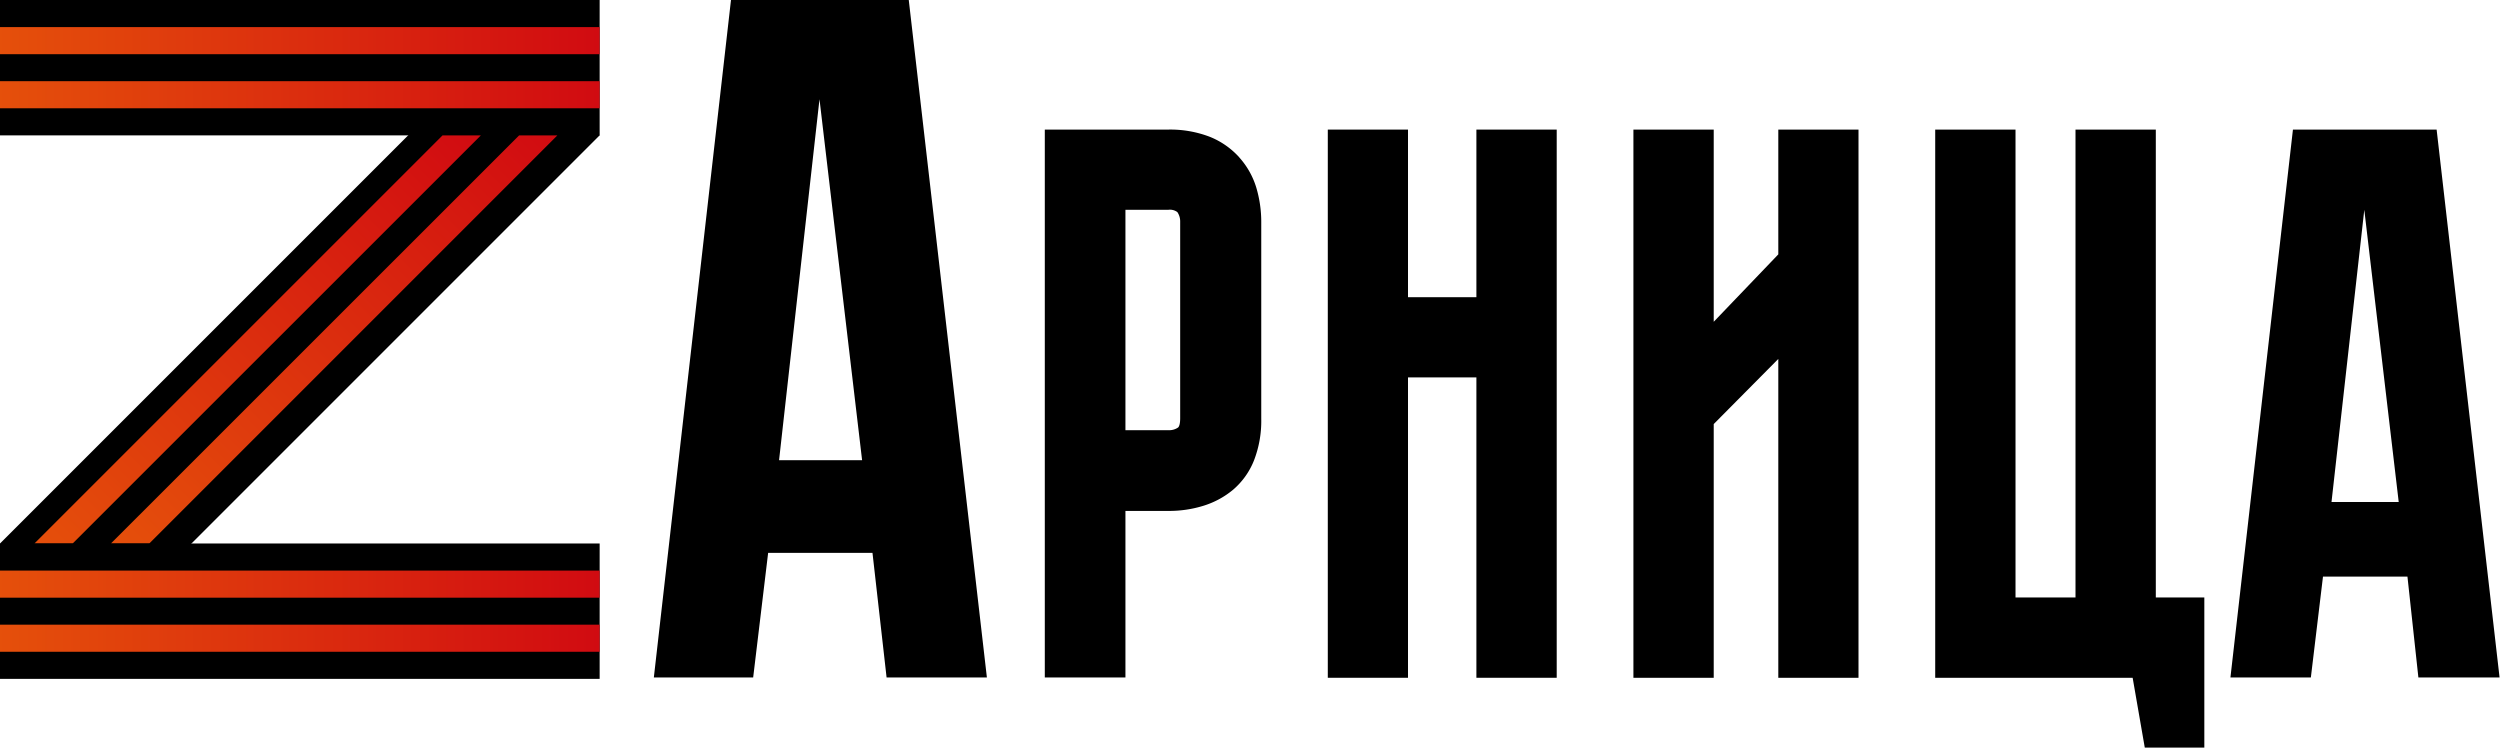
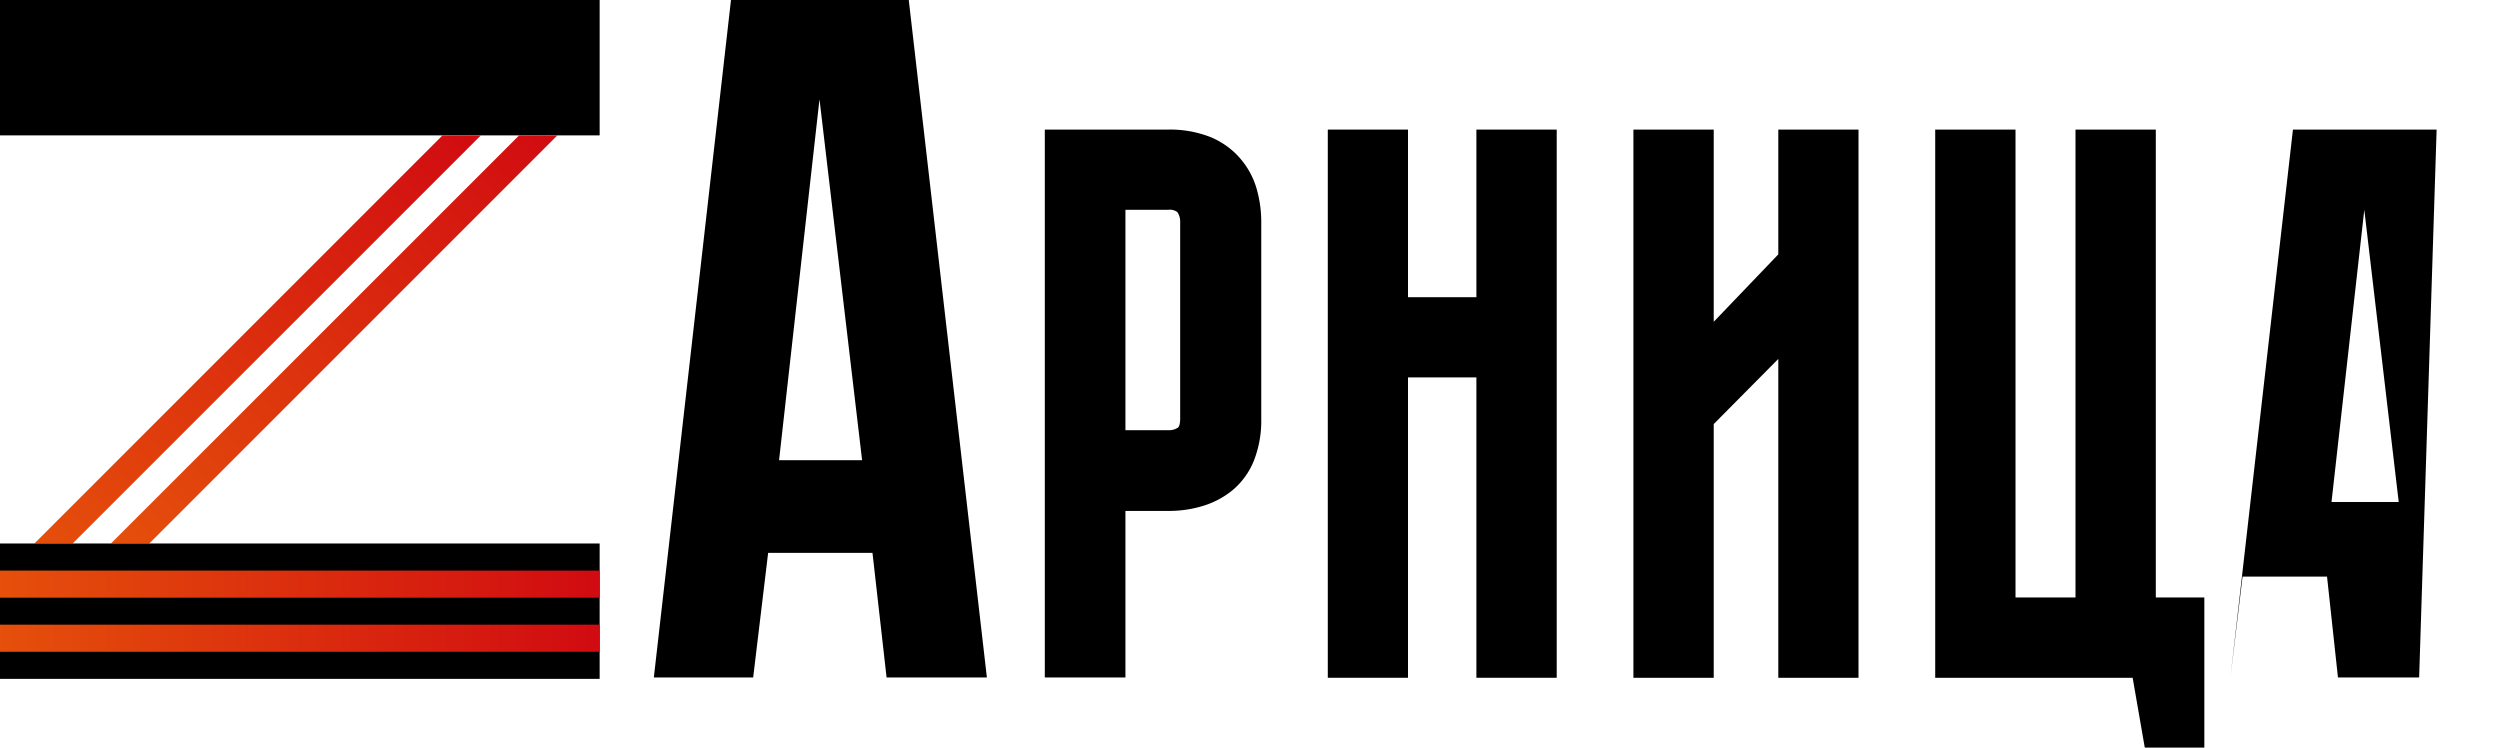
<svg xmlns="http://www.w3.org/2000/svg" xmlns:xlink="http://www.w3.org/1999/xlink" viewBox="0 0 228.8 68.42">
  <defs>
    <style>.cls-1{fill:url(#linear-gradient);}.cls-2{fill:none;}.cls-3{fill:url(#linear-gradient-2);}.cls-4{fill:url(#linear-gradient-3);}.cls-5{fill:url(#linear-gradient-4);}.cls-6{fill:url(#linear-gradient-5);}.cls-7{fill:url(#linear-gradient-6);}</style>
    <linearGradient id="linear-gradient" x1="-100.24" y1="132.95" x2="-99.24" y2="132.95" gradientTransform="matrix(54.88, 0, 0, -54.88, 5500.98, 7299.63)" gradientUnits="userSpaceOnUse">
      <stop offset="0" stop-color="#e5500b" />
      <stop offset="1" stop-color="#d10b11" />
    </linearGradient>
    <linearGradient id="linear-gradient-2" x1="-100.24" y1="132.95" x2="-99.24" y2="132.95" gradientTransform="matrix(54.88, 0, 0, -54.88, 5500.98, 7304.58)" xlink:href="#linear-gradient" />
    <linearGradient id="linear-gradient-3" x1="-97.15" y1="137.95" x2="-96.28" y2="137.95" gradientTransform="matrix(45.13, -45.13, -38.8, -38.8, 9741.27, 1019.83)" xlink:href="#linear-gradient" />
    <linearGradient id="linear-gradient-4" x1="-97.07" y1="137.95" x2="-96.2" y2="137.95" gradientTransform="matrix(45.13, -45.13, -38.8, -38.8, 9744.77, 1023.33)" xlink:href="#linear-gradient" />
    <linearGradient id="linear-gradient-5" x1="-100.24" y1="132.95" x2="-99.24" y2="132.95" gradientTransform="matrix(54.88, 0, 0, -54.88, 5500.98, 7349.37)" xlink:href="#linear-gradient" />
    <linearGradient id="linear-gradient-6" x1="-100.24" y1="132.95" x2="-99.24" y2="132.95" gradientTransform="matrix(54.88, 0, 0, -54.88, 5500.98, 7354.33)" xlink:href="#linear-gradient" />
  </defs>
  <g id="Слой_2" data-name="Слой 2">
    <g id="Layer_1" data-name="Layer 1">
      <path d="M66.9,0,59.84,62h9.09L70.3,50.6h9.55L81.14,62h9.18L83.17,0Zm12,42.12h-7.6L75,9.08Z" />
      <path d="M113.4,14.38a7.27,7.27,0,0,0-2.68-1.86,10.08,10.08,0,0,0-3.82-.66H95.62V62H103V46.76h3.93a10.61,10.61,0,0,0,3.17-.46,7.88,7.88,0,0,0,2.74-1.47,6.84,6.84,0,0,0,1.92-2.68,10,10,0,0,0,.67-3.82v-18a11,11,0,0,0-.46-3.18,7.3,7.3,0,0,0-1.54-2.73M103,19.2h3.93a1.14,1.14,0,0,1,.82.21,1.5,1.5,0,0,1,.26.88v18c0,.51-.1.77-.2.84a1.42,1.42,0,0,1-.88.24H103Z" />
      <polygon points="135.12 27.2 128.86 27.2 128.86 11.86 121.52 11.86 121.52 62.03 128.86 62.03 128.86 34.54 135.12 34.54 135.12 62.03 142.47 62.03 142.47 11.86 135.12 11.86 135.12 27.2" />
      <polygon points="162.75 23.28 156.84 29.45 156.84 11.86 149.49 11.86 149.49 62.03 156.84 62.03 156.84 38.81 162.75 32.85 162.75 62.03 170.09 62.03 170.09 11.86 162.75 11.86 162.75 23.28" />
      <polygon points="197.3 11.86 189.95 11.86 189.95 54.68 184.46 54.68 184.46 11.86 177.11 11.86 177.11 62.03 195.18 62.03 196.29 68.42 201.74 68.42 201.74 54.68 197.3 54.68 197.3 11.86" />
-       <path d="M223,11.86H209.85L204.13,62h7.36l1.11-9.23h7.73l1,9.23h7.43Zm-3.47,34.08h-6.15l3-26.74Z" />
-       <rect x="-5.17" y="24.87" width="65.22" height="12.39" transform="translate(-13.93 28.5) rotate(-45)" />
+       <path d="M223,11.86H209.85L204.13,62l1.11-9.23h7.73l1,9.23h7.43Zm-3.47,34.08h-6.15l3-26.74Z" />
      <rect width="54.88" height="12.39" />
-       <rect class="cls-1" y="2.48" width="54.88" height="2.48" />
      <rect class="cls-2" y="2.48" width="54.88" height="2.48" />
-       <rect class="cls-3" y="7.43" width="54.88" height="2.48" />
      <polygon class="cls-4" points="3.15 49.74 40.5 12.39 44.01 12.39 6.65 49.74 3.15 49.74" />
      <polygon class="cls-5" points="10.15 49.74 47.51 12.39 51.01 12.39 13.66 49.74 10.15 49.74" />
      <rect class="cls-2" y="7.43" width="54.88" height="2.48" />
      <rect y="49.74" width="54.88" height="12.39" />
      <rect class="cls-6" y="52.22" width="54.88" height="2.48" />
-       <rect class="cls-2" y="52.22" width="54.88" height="2.48" />
      <rect class="cls-7" y="57.17" width="54.88" height="2.48" />
      <rect class="cls-2" y="57.17" width="54.88" height="2.48" />
    </g>
  </g>
</svg>